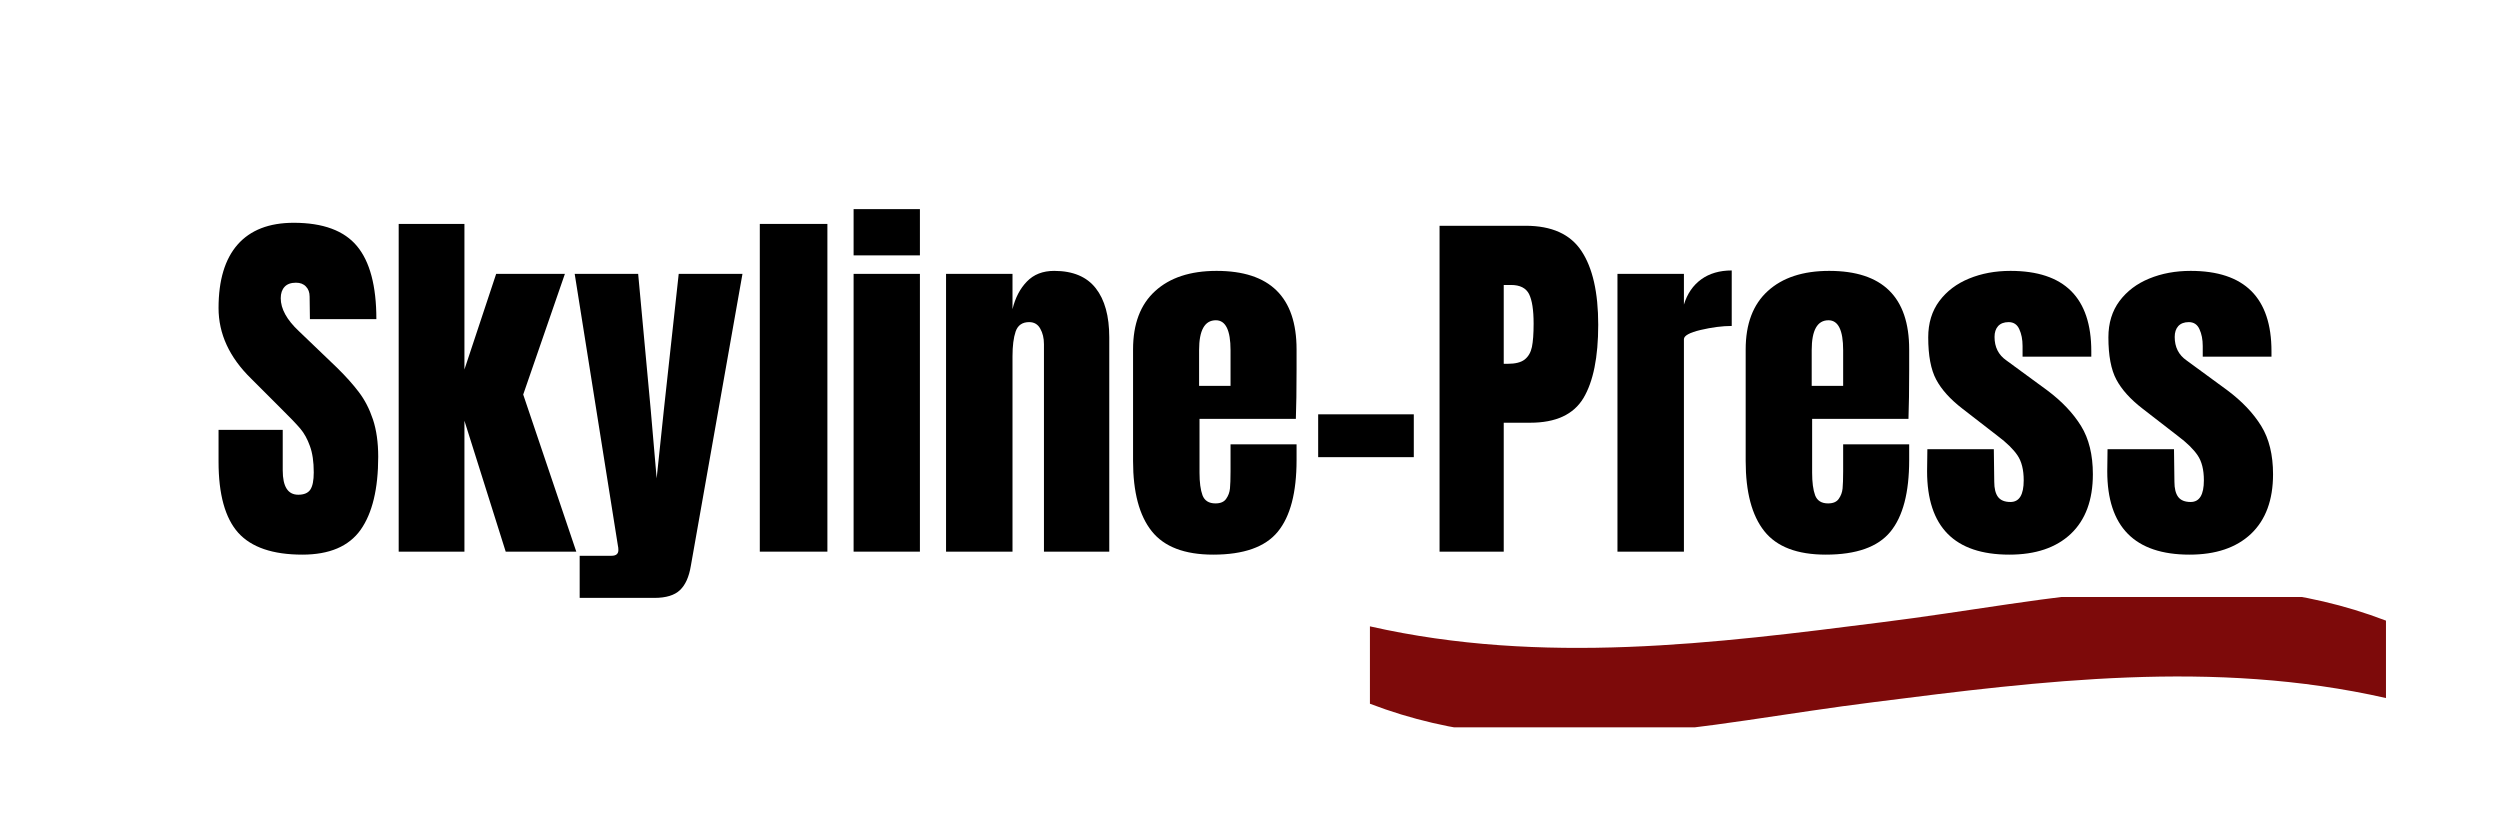
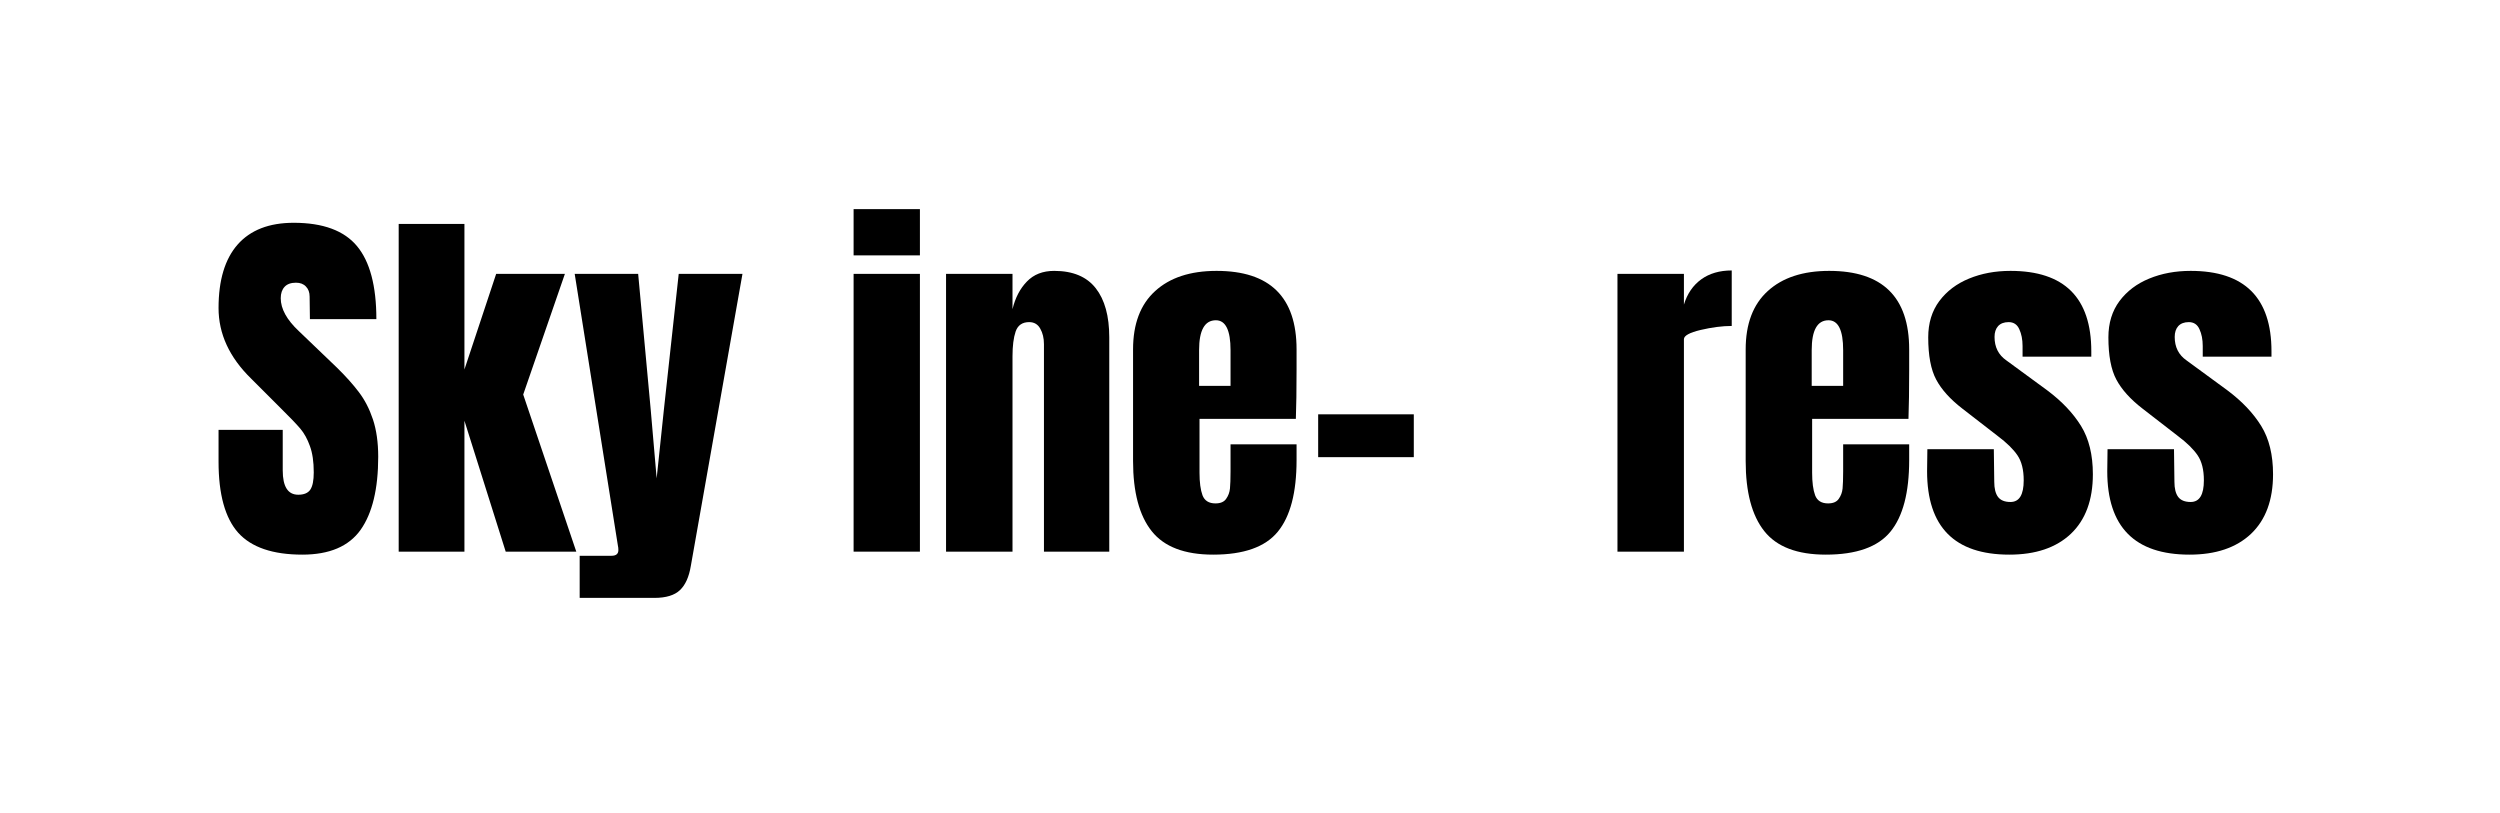
<svg xmlns="http://www.w3.org/2000/svg" width="366" zoomAndPan="magnify" viewBox="0 0 274.5 89.25" height="119" preserveAspectRatio="xMidYMid meet" version="1.0">
  <defs>
    <g />
    <clipPath id="a36acfe1c1">
      <path d="M 150.418 65 L 262 65 L 262 80 L 150.418 80 Z M 150.418 65 " clip-rule="nonzero" />
    </clipPath>
    <clipPath id="bdc33b5d4e">
-       <path d="M 206.621 68.324 C 225.355 66 243.668 61.133 261.98 68.145 L 261.98 76.645 C 243.039 72.352 224.094 74.766 205.781 77.09 C 187.047 79.418 168.73 84.285 150.418 77.27 L 150.418 68.773 C 169.363 73.066 188.309 70.652 206.621 68.324 Z M 206.621 68.324 " clip-rule="nonzero" />
+       <path d="M 206.621 68.324 L 261.98 76.645 C 243.039 72.352 224.094 74.766 205.781 77.09 C 187.047 79.418 168.73 84.285 150.418 77.27 L 150.418 68.773 C 169.363 73.066 188.309 70.652 206.621 68.324 Z M 206.621 68.324 " clip-rule="nonzero" />
    </clipPath>
    <clipPath id="152046785a">
      <path d="M 0.418 0.449 L 111.98 0.449 L 111.98 14.969 L 0.418 14.969 Z M 0.418 0.449 " clip-rule="nonzero" />
    </clipPath>
    <clipPath id="ab04b0de51">
-       <path d="M 56.621 3.324 C 75.355 1 93.668 -3.867 111.98 3.145 L 111.98 11.645 C 93.039 7.352 74.094 9.766 55.781 12.09 C 37.047 14.418 18.73 19.285 0.418 12.27 L 0.418 3.773 C 19.363 8.066 38.309 5.652 56.621 3.324 Z M 56.621 3.324 " clip-rule="nonzero" />
-     </clipPath>
+       </clipPath>
    <clipPath id="792360aefd">
      <rect x="0" width="112" y="0" height="15" />
    </clipPath>
  </defs>
  <g fill="#000000" fill-opacity="1">
    <g transform="translate(23.122, 60.571)">
      <g>
        <path d="M 10.078 0.328 C 6.828 0.328 4.477 -0.473 3.031 -2.078 C 1.594 -3.691 0.875 -6.289 0.875 -9.875 L 0.875 -13.375 L 7.922 -13.375 L 7.922 -8.922 C 7.922 -7.141 8.488 -6.25 9.625 -6.25 C 10.258 -6.25 10.703 -6.438 10.953 -6.812 C 11.203 -7.188 11.328 -7.816 11.328 -8.703 C 11.328 -9.867 11.188 -10.832 10.906 -11.594 C 10.633 -12.363 10.281 -13.004 9.844 -13.516 C 9.414 -14.023 8.648 -14.82 7.547 -15.906 L 4.453 -19 C 2.066 -21.332 0.875 -23.914 0.875 -26.75 C 0.875 -29.801 1.57 -32.125 2.969 -33.719 C 4.375 -35.312 6.426 -36.109 9.125 -36.109 C 12.344 -36.109 14.66 -35.254 16.078 -33.547 C 17.492 -31.848 18.203 -29.176 18.203 -25.531 L 10.906 -25.531 L 10.875 -28 C 10.875 -28.469 10.738 -28.836 10.469 -29.109 C 10.207 -29.391 9.844 -29.531 9.375 -29.531 C 8.82 -29.531 8.406 -29.379 8.125 -29.078 C 7.844 -28.773 7.703 -28.359 7.703 -27.828 C 7.703 -26.66 8.367 -25.453 9.703 -24.203 L 13.875 -20.203 C 14.844 -19.254 15.645 -18.359 16.281 -17.516 C 16.926 -16.672 17.441 -15.672 17.828 -14.516 C 18.211 -13.359 18.406 -11.992 18.406 -10.422 C 18.406 -6.891 17.758 -4.211 16.469 -2.391 C 15.176 -0.578 13.047 0.328 10.078 0.328 Z M 10.078 0.328 " />
      </g>
    </g>
  </g>
  <g fill="#000000" fill-opacity="1">
    <g transform="translate(42.323, 60.571)">
      <g>
        <path d="M 1.453 0 L 1.453 -35.984 L 8.672 -35.984 L 8.672 -20 L 12.156 -30.5 L 19.703 -30.5 L 15.125 -17.25 L 20.953 0 L 13.203 0 L 8.672 -14.375 L 8.672 0 Z M 1.453 0 " />
      </g>
    </g>
  </g>
  <g fill="#000000" fill-opacity="1">
    <g transform="translate(62.773, 60.571)">
      <g>
        <path d="M 0.875 0.453 L 4.375 0.453 C 4.875 0.453 5.125 0.242 5.125 -0.172 C 5.125 -0.359 5.109 -0.508 5.078 -0.625 L 0.328 -30.5 L 7.297 -30.5 L 8.672 -15.625 L 9.328 -8.047 L 10.125 -15.625 L 11.75 -30.5 L 18.75 -30.5 L 13.078 1.578 C 12.879 2.773 12.484 3.656 11.891 4.219 C 11.297 4.789 10.359 5.078 9.078 5.078 L 0.875 5.078 Z M 0.875 0.453 " />
      </g>
    </g>
  </g>
  <g fill="#000000" fill-opacity="1">
    <g transform="translate(81.973, 60.571)">
      <g>
-         <path d="M 1.453 0 L 1.453 -35.984 L 8.875 -35.984 L 8.875 0 Z M 1.453 0 " />
-       </g>
+         </g>
    </g>
    <g transform="translate(92.303, 60.571)">
      <g>
        <path d="M 1.422 -32.531 L 1.422 -37.609 L 8.703 -37.609 L 8.703 -32.531 Z M 1.422 0 L 1.422 -30.5 L 8.703 -30.5 L 8.703 0 Z M 1.422 0 " />
      </g>
    </g>
    <g transform="translate(102.423, 60.571)">
      <g>
        <path d="M 1.453 -30.5 L 8.75 -30.5 L 8.75 -26.625 C 9.051 -27.875 9.578 -28.883 10.328 -29.656 C 11.078 -30.438 12.078 -30.828 13.328 -30.828 C 15.379 -30.828 16.898 -30.191 17.891 -28.922 C 18.879 -27.66 19.375 -25.863 19.375 -23.531 L 19.375 0 L 12.203 0 L 12.203 -22.781 C 12.203 -23.445 12.066 -24.016 11.797 -24.484 C 11.535 -24.961 11.129 -25.203 10.578 -25.203 C 9.828 -25.203 9.332 -24.859 9.094 -24.172 C 8.863 -23.492 8.75 -22.586 8.75 -21.453 L 8.75 0 L 1.453 0 Z M 1.453 -30.5 " />
      </g>
    </g>
    <g transform="translate(123.207, 60.571)">
      <g>
        <path d="M 10 0.328 C 6.863 0.328 4.613 -0.531 3.25 -2.25 C 1.883 -3.969 1.203 -6.535 1.203 -9.953 L 1.203 -22.203 C 1.203 -25.004 2.008 -27.141 3.625 -28.609 C 5.238 -30.086 7.488 -30.828 10.375 -30.828 C 16.227 -30.828 19.156 -27.953 19.156 -22.203 L 19.156 -20 C 19.156 -17.77 19.129 -15.961 19.078 -14.578 L 8.5 -14.578 L 8.5 -8.672 C 8.5 -7.609 8.609 -6.781 8.828 -6.188 C 9.055 -5.594 9.531 -5.297 10.25 -5.297 C 10.801 -5.297 11.191 -5.461 11.422 -5.797 C 11.66 -6.129 11.801 -6.508 11.844 -6.938 C 11.883 -7.363 11.906 -7.992 11.906 -8.828 L 11.906 -11.781 L 19.156 -11.781 L 19.156 -10.047 C 19.156 -6.484 18.469 -3.863 17.094 -2.188 C 15.719 -0.508 13.352 0.328 10 0.328 Z M 11.906 -18.203 L 11.906 -22.125 C 11.906 -24.312 11.367 -25.406 10.297 -25.406 C 9.066 -25.406 8.453 -24.312 8.453 -22.125 L 8.453 -18.203 Z M 11.906 -18.203 " />
      </g>
    </g>
    <g transform="translate(143.532, 60.571)">
      <g>
        <path d="M 1.203 -10.375 L 1.203 -15.078 L 11.703 -15.078 L 11.703 -10.375 Z M 1.203 -10.375 " />
      </g>
    </g>
    <g transform="translate(156.485, 60.571)">
      <g>
-         <path d="M 1.578 -35.781 L 11.031 -35.781 C 13.895 -35.781 15.938 -34.859 17.156 -33.016 C 18.383 -31.172 19 -28.469 19 -24.906 C 19 -21.352 18.457 -18.672 17.375 -16.859 C 16.289 -15.055 14.344 -14.156 11.531 -14.156 L 8.625 -14.156 L 8.625 0 L 1.578 0 Z M 9.047 -20.625 C 9.898 -20.625 10.523 -20.781 10.922 -21.094 C 11.328 -21.414 11.594 -21.875 11.719 -22.469 C 11.844 -23.07 11.906 -23.926 11.906 -25.031 C 11.906 -26.531 11.738 -27.613 11.406 -28.281 C 11.07 -28.945 10.41 -29.281 9.422 -29.281 L 8.625 -29.281 L 8.625 -20.625 Z M 9.047 -20.625 " />
-       </g>
+         </g>
    </g>
  </g>
  <g fill="#000000" fill-opacity="1">
    <g transform="translate(176.144, 60.571)">
      <g>
        <path d="M 1.453 -30.5 L 8.75 -30.5 L 8.75 -27.125 C 9.113 -28.312 9.742 -29.234 10.641 -29.891 C 11.547 -30.547 12.664 -30.875 14 -30.875 L 14 -24.781 C 12.969 -24.781 11.832 -24.633 10.594 -24.344 C 9.363 -24.051 8.75 -23.711 8.75 -23.328 L 8.75 0 L 1.453 0 Z M 1.453 -30.5 " />
      </g>
    </g>
  </g>
  <g fill="#000000" fill-opacity="1">
    <g transform="translate(190.472, 60.571)">
      <g>
        <path d="M 10 0.328 C 6.863 0.328 4.613 -0.531 3.25 -2.25 C 1.883 -3.969 1.203 -6.535 1.203 -9.953 L 1.203 -22.203 C 1.203 -25.004 2.008 -27.141 3.625 -28.609 C 5.238 -30.086 7.488 -30.828 10.375 -30.828 C 16.227 -30.828 19.156 -27.953 19.156 -22.203 L 19.156 -20 C 19.156 -17.77 19.129 -15.961 19.078 -14.578 L 8.5 -14.578 L 8.5 -8.672 C 8.5 -7.609 8.609 -6.781 8.828 -6.188 C 9.055 -5.594 9.531 -5.297 10.25 -5.297 C 10.801 -5.297 11.191 -5.461 11.422 -5.797 C 11.66 -6.129 11.801 -6.508 11.844 -6.938 C 11.883 -7.363 11.906 -7.992 11.906 -8.828 L 11.906 -11.781 L 19.156 -11.781 L 19.156 -10.047 C 19.156 -6.484 18.469 -3.863 17.094 -2.188 C 15.719 -0.508 13.352 0.328 10 0.328 Z M 11.906 -18.203 L 11.906 -22.125 C 11.906 -24.312 11.367 -25.406 10.297 -25.406 C 9.066 -25.406 8.453 -24.312 8.453 -22.125 L 8.453 -18.203 Z M 11.906 -18.203 " />
      </g>
    </g>
  </g>
  <g fill="#000000" fill-opacity="1">
    <g transform="translate(210.797, 60.571)">
      <g>
        <path d="M 9.828 0.328 C 3.805 0.328 0.797 -2.723 0.797 -8.828 L 0.828 -11.25 L 8.125 -11.25 L 8.172 -7.672 C 8.172 -6.941 8.305 -6.391 8.578 -6.016 C 8.859 -5.641 9.316 -5.453 9.953 -5.453 C 10.922 -5.453 11.406 -6.242 11.406 -7.828 C 11.406 -8.992 11.176 -9.91 10.719 -10.578 C 10.27 -11.242 9.547 -11.953 8.547 -12.703 L 4.672 -15.703 C 3.336 -16.734 2.379 -17.797 1.797 -18.891 C 1.211 -19.984 0.922 -21.531 0.922 -23.531 C 0.922 -25.094 1.328 -26.422 2.141 -27.516 C 2.961 -28.609 4.051 -29.43 5.406 -29.984 C 6.77 -30.547 8.285 -30.828 9.953 -30.828 C 15.867 -30.828 18.828 -27.883 18.828 -22 L 18.828 -21.406 L 11.281 -21.406 L 11.281 -22.578 C 11.281 -23.297 11.16 -23.91 10.922 -24.422 C 10.691 -24.941 10.301 -25.203 9.75 -25.203 C 9.25 -25.203 8.863 -25.055 8.594 -24.766 C 8.332 -24.473 8.203 -24.078 8.203 -23.578 C 8.203 -22.461 8.633 -21.602 9.5 -21 L 14 -17.703 C 15.602 -16.504 16.836 -15.203 17.703 -13.797 C 18.566 -12.398 19 -10.633 19 -8.5 C 19 -5.664 18.191 -3.484 16.578 -1.953 C 14.961 -0.43 12.711 0.328 9.828 0.328 Z M 9.828 0.328 " />
      </g>
    </g>
  </g>
  <g fill="#000000" fill-opacity="1">
    <g transform="translate(230.58, 60.571)">
      <g>
        <path d="M 9.828 0.328 C 3.805 0.328 0.797 -2.723 0.797 -8.828 L 0.828 -11.25 L 8.125 -11.25 L 8.172 -7.672 C 8.172 -6.941 8.305 -6.391 8.578 -6.016 C 8.859 -5.641 9.316 -5.453 9.953 -5.453 C 10.922 -5.453 11.406 -6.242 11.406 -7.828 C 11.406 -8.992 11.176 -9.91 10.719 -10.578 C 10.27 -11.242 9.547 -11.953 8.547 -12.703 L 4.672 -15.703 C 3.336 -16.734 2.379 -17.797 1.797 -18.891 C 1.211 -19.984 0.922 -21.531 0.922 -23.531 C 0.922 -25.094 1.328 -26.422 2.141 -27.516 C 2.961 -28.609 4.051 -29.43 5.406 -29.984 C 6.77 -30.547 8.285 -30.828 9.953 -30.828 C 15.867 -30.828 18.828 -27.883 18.828 -22 L 18.828 -21.406 L 11.281 -21.406 L 11.281 -22.578 C 11.281 -23.297 11.16 -23.91 10.922 -24.422 C 10.691 -24.941 10.301 -25.203 9.75 -25.203 C 9.25 -25.203 8.863 -25.055 8.594 -24.766 C 8.332 -24.473 8.203 -24.078 8.203 -23.578 C 8.203 -22.461 8.633 -21.602 9.5 -21 L 14 -17.703 C 15.602 -16.504 16.836 -15.203 17.703 -13.797 C 18.566 -12.398 19 -10.633 19 -8.5 C 19 -5.664 18.191 -3.484 16.578 -1.953 C 14.961 -0.43 12.711 0.328 9.828 0.328 Z M 9.828 0.328 " />
      </g>
    </g>
  </g>
  <g clip-path="url(#a36acfe1c1)">
    <g clip-path="url(#bdc33b5d4e)">
      <g transform="matrix(1, 0, 0, 1, 150, 65)">
        <g clip-path="url(#792360aefd)">
          <g clip-path="url(#152046785a)">
            <g clip-path="url(#ab04b0de51)">
              <path fill="#7d0a0a" d="M 0.418 0.551 L 112 0.551 L 112 14.863 L 0.418 14.863 Z M 0.418 0.551 " fill-opacity="1" fill-rule="nonzero" />
            </g>
          </g>
        </g>
      </g>
    </g>
  </g>
</svg>